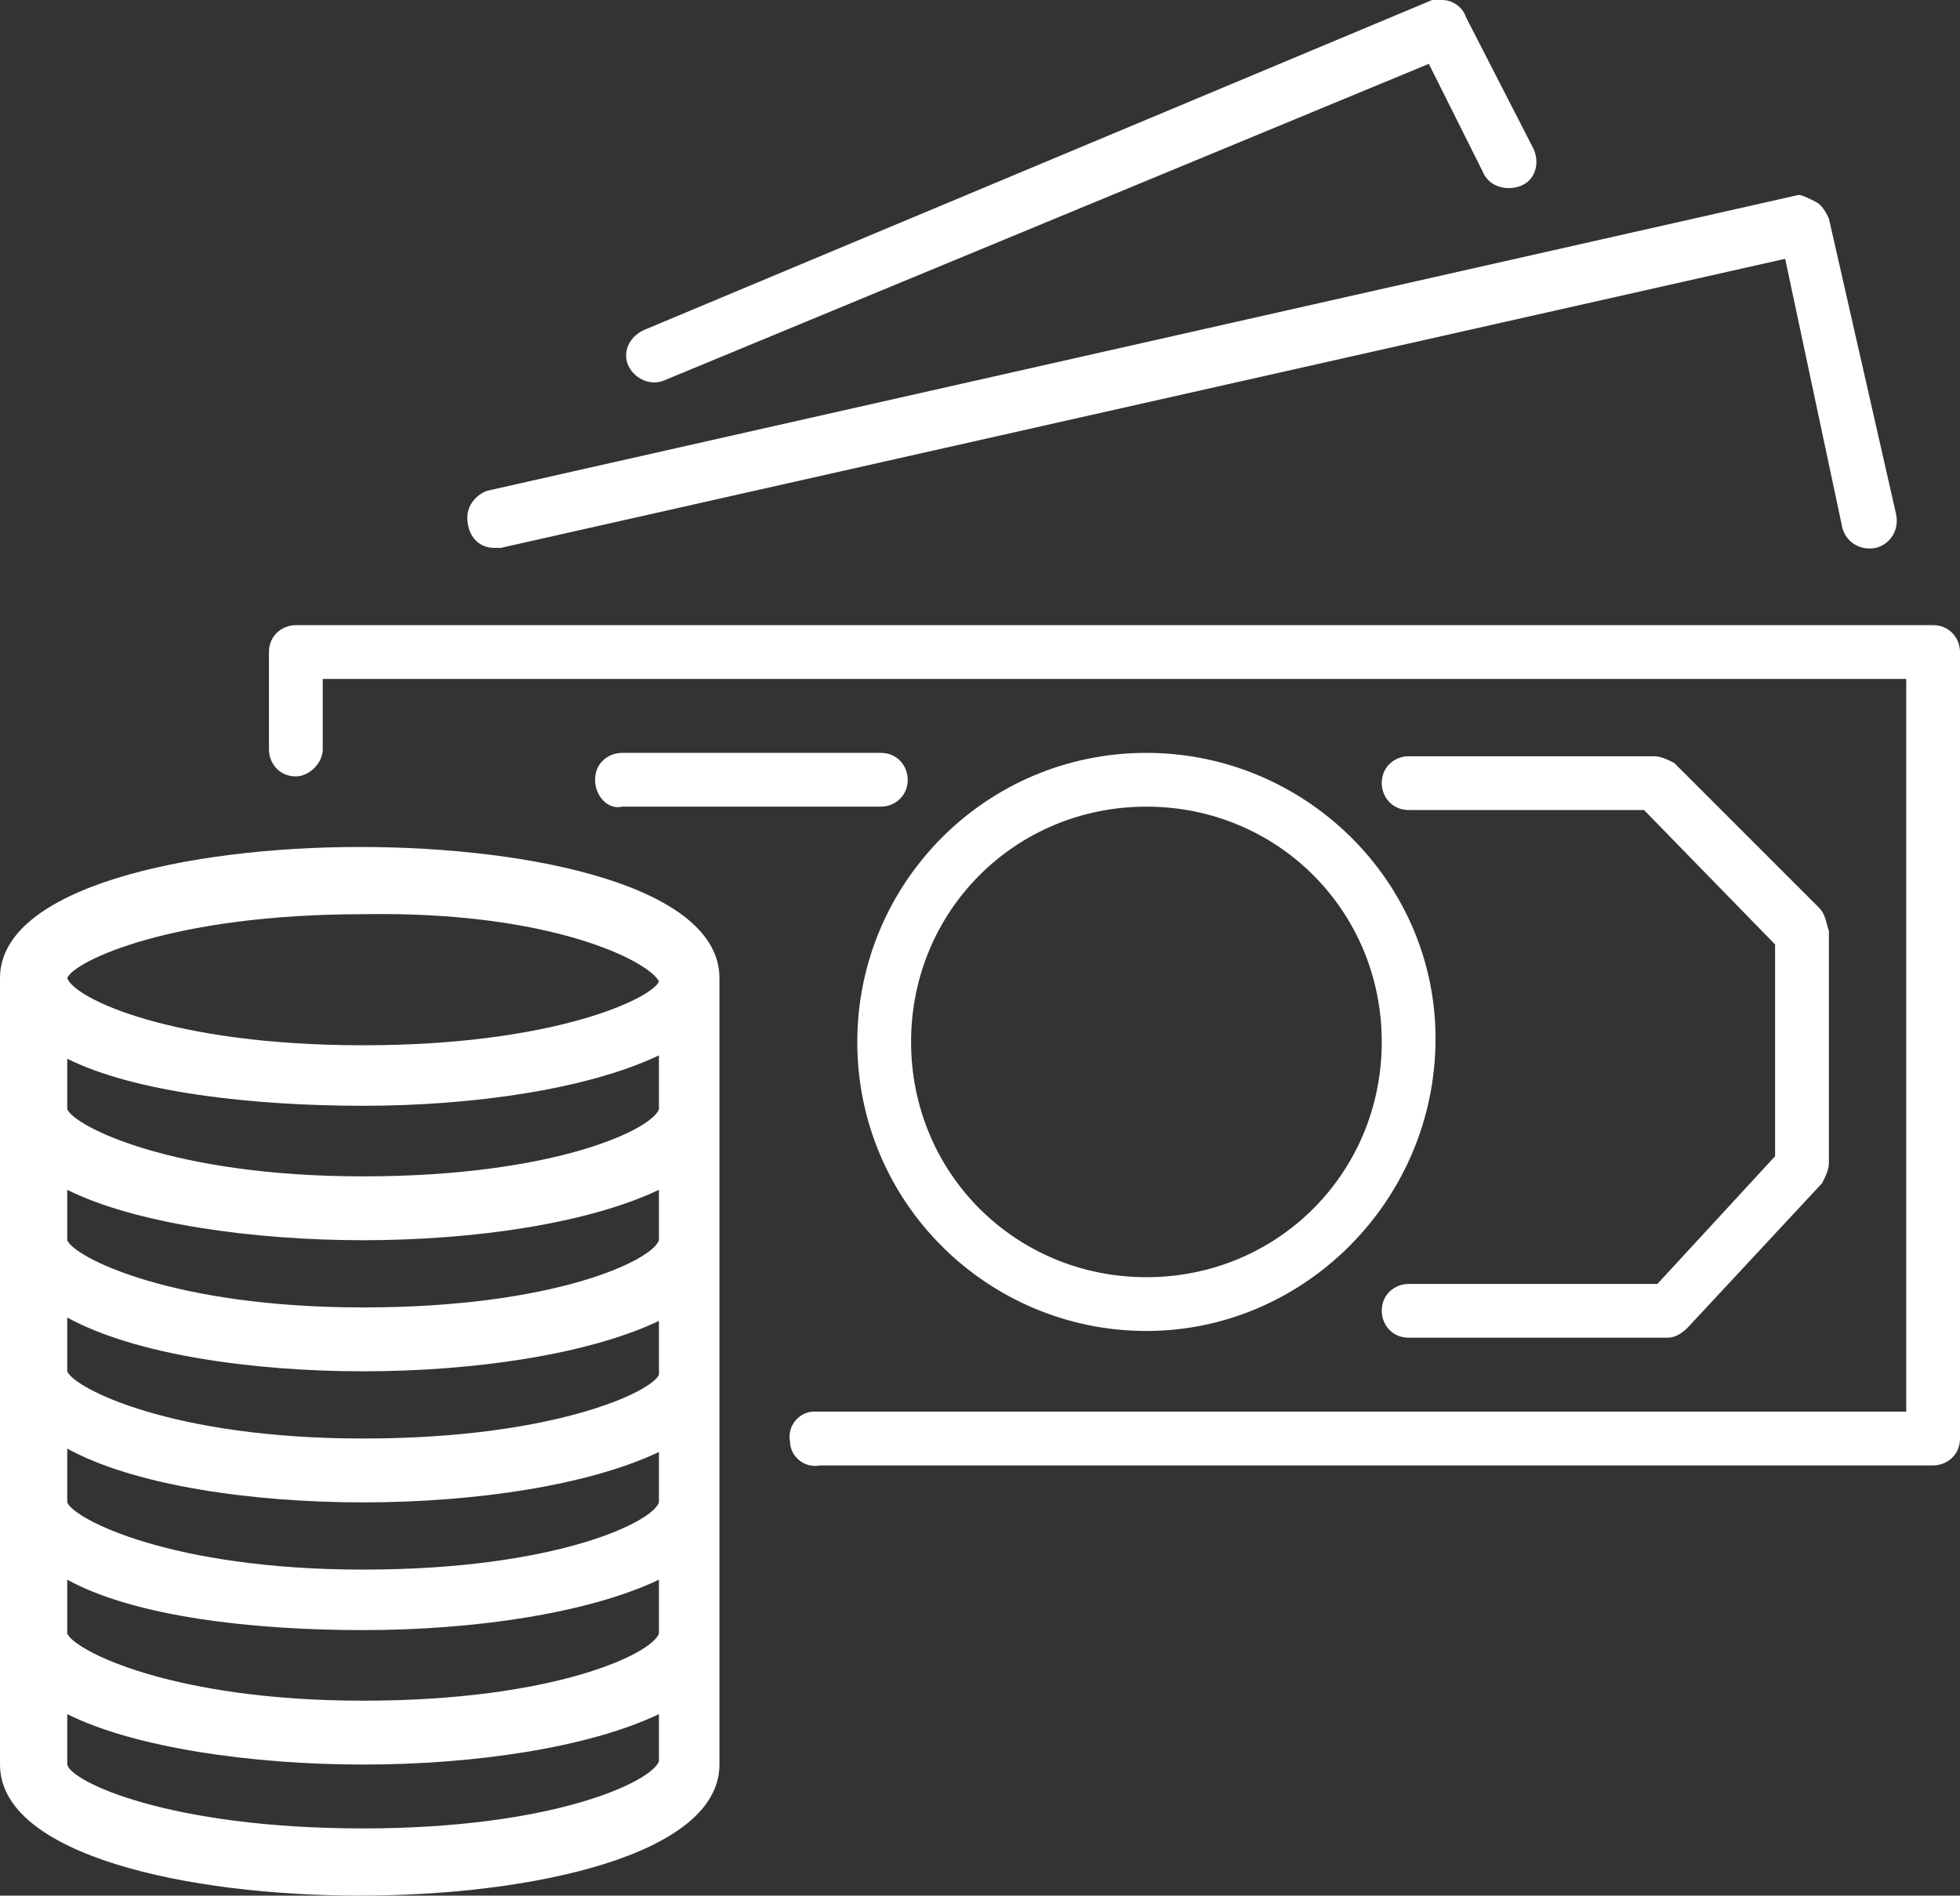
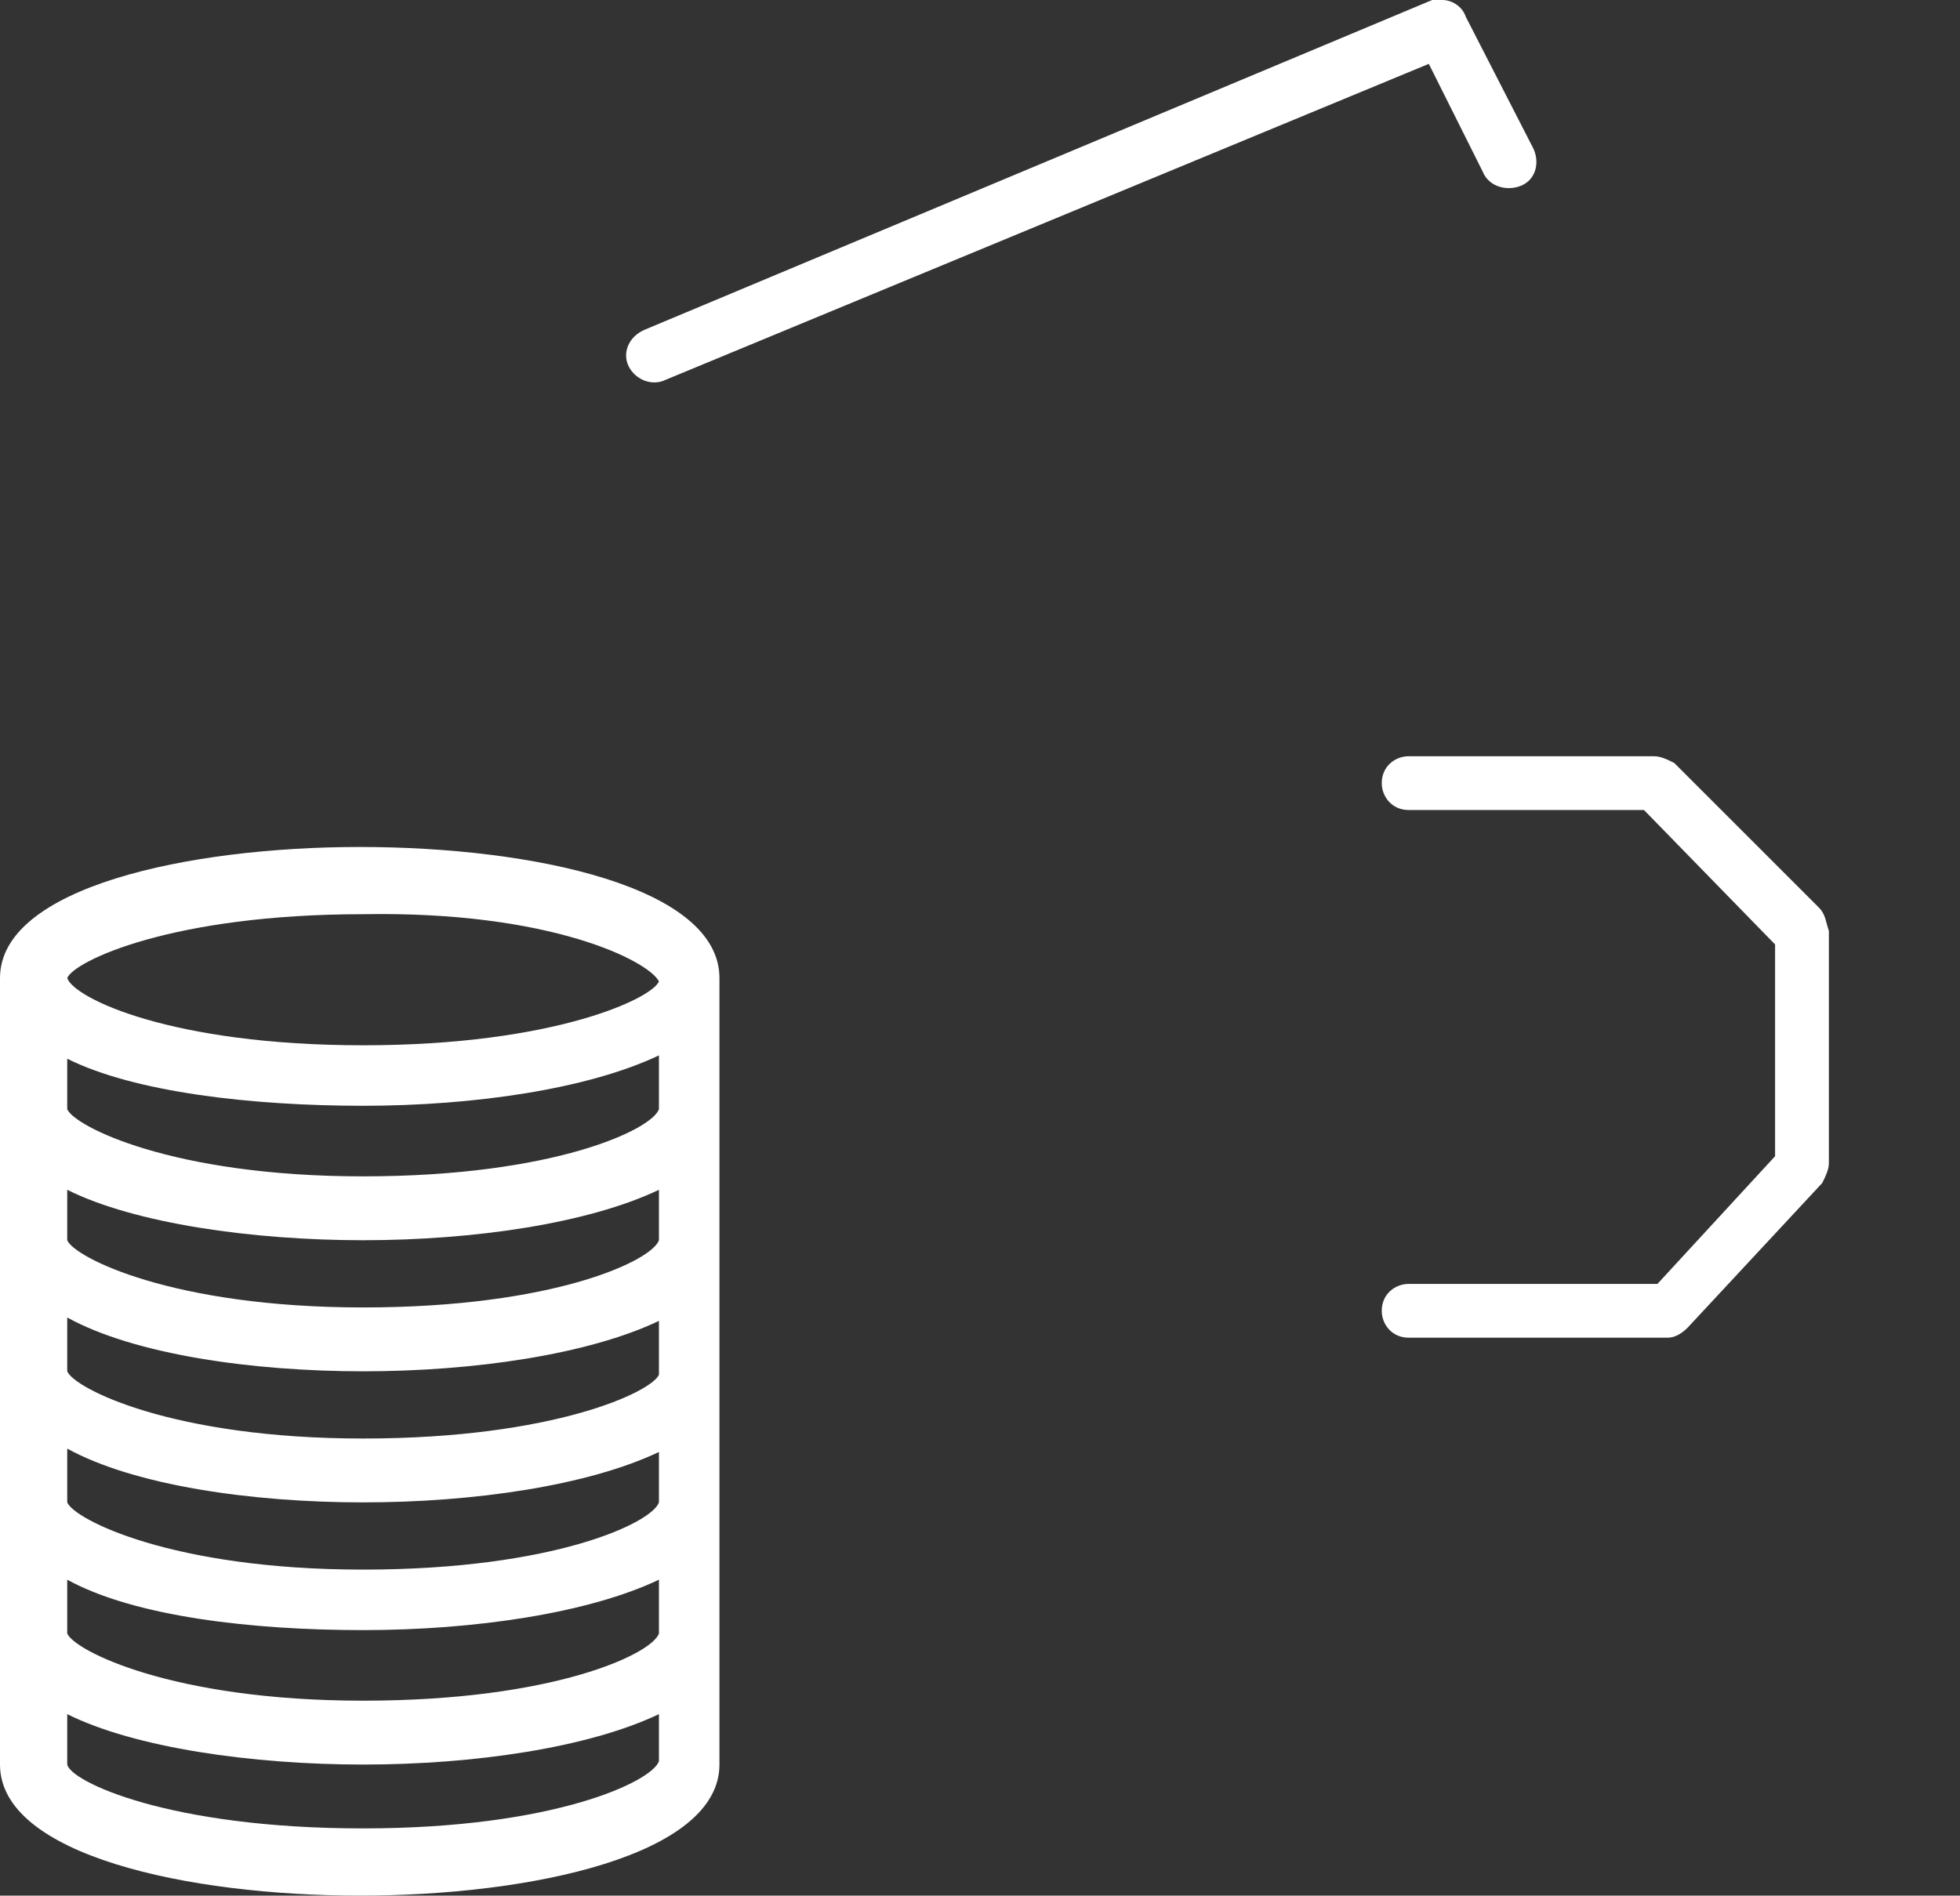
<svg xmlns="http://www.w3.org/2000/svg" version="1.1" id="Layer_1" x="0px" y="0px" viewBox="0 0 58.3 56.4" style="enable-background:new 0 0 58.3 56.4;" xml:space="preserve">
  <rect x="0" y="0" width="58.3" height="56.4" fill="#333333" stroke="none" />
  <style type="text/css">
	.st0{fill:#FFFFFF;}
</style>
  <title>Varlık 9</title>
  <g id="katman_2">
    <g id="katman_1-2">
-       <path class="st0" d="M8.8,23.1c-0.5,0-0.8-0.4-0.8-0.8l0,0v-2.9c0-0.5,0.4-0.8,0.8-0.8h48.7c0.5,0,0.8,0.4,0.8,0.8c0,0,0,0,0,0    l0,0v23.4c0,0.5-0.4,0.8-0.8,0.8c0,0,0,0,0,0H24.4c-0.5,0.1-0.9-0.3-0.9-0.7c-0.1-0.5,0.3-0.9,0.7-0.9c0.1,0,0.1,0,0.2,0h32.3    V20.2H9.6v2.1C9.6,22.7,9.2,23.1,8.8,23.1L8.8,23.1" />
-       <path class="st0" d="M54,6c0.2,0.1,0.3,0.3,0.4,0.5l2,8.8c0.1,0.5-0.2,0.9-0.6,1c-0.5,0.1-0.9-0.2-1-0.6l-1.7-8l-38.2,8.6h-0.2    c-0.5,0-0.8-0.4-0.8-0.9c0-0.4,0.3-0.7,0.6-0.8l39-8.8C53.6,5.8,53.8,5.9,54,6" />
      <path class="st0" d="M44.1,5.1l-1.6-3.2l-22.7,9.4c-0.4,0.2-0.9,0-1.1-0.4c0,0,0,0,0,0c-0.2-0.4,0-0.9,0.5-1.1l23.4-9.8    C42.6,0,42.8,0,42.9,0l0,0c0.3,0,0.6,0.2,0.7,0.5l2,3.9c0.2,0.4,0.1,0.9-0.3,1.1c0,0,0,0,0,0C44.9,5.7,44.3,5.6,44.1,5.1L44.1,5.1    L44.1,5.1z" />
-       <path class="st0" d="M17.7,23.2c0-0.5,0.4-0.8,0.8-0.8h7.7c0.5,0,0.8,0.4,0.8,0.8c0,0.5-0.4,0.8-0.8,0.8h-7.7    C18.1,24.1,17.7,23.7,17.7,23.2" />
-       <path class="st0" d="M34.1,39.6c-4.7,0-8.6-3.8-8.6-8.6c0-4.7,3.8-8.6,8.6-8.6c4.7,0,8.6,3.8,8.6,8.5    C42.7,35.7,38.8,39.6,34.1,39.6 M34.1,24c-3.9,0-7,3.1-7,7s3.1,7,7,7s7-3.1,7-7S38,24,34.1,24z" />
      <path class="st0" d="M10.7,25.2c5.2,0,10.7,1.2,10.7,3.9v23.4c0,2.7-5.6,3.9-10.7,3.9S0,55.2,0,52.5V29.1    C0,26.4,5.6,25.2,10.7,25.2 M2,48.6c0.2,0.5,3.1,2,8.8,2s8.6-1.4,8.8-2V47c-2.1,1-5.5,1.5-8.8,1.5S4,48.1,2,47V48.6z M2,44.7    c0.2,0.5,3.1,2,8.8,2s8.6-1.4,8.8-2v-1.5c-2.1,1-5.5,1.5-8.8,1.5S4,44.2,2,43.1V44.7z M2,40.8c0.2,0.5,3.1,2,8.8,2    s8.6-1.4,8.8-1.9v-1.6c-2.1,1-5.5,1.5-8.8,1.5S4,40.3,2,39.2V40.8z M2,36.9c0.2,0.5,3.1,2,8.8,2s8.6-1.4,8.8-2v-1.5    c-2.1,1-5.5,1.5-8.8,1.5S4,36.4,2,35.4V36.9z M2,33c0.2,0.5,3.1,2,8.8,2s8.6-1.4,8.8-2v-1.6c-2.1,1-5.5,1.5-8.8,1.5S4,32.5,2,31.5    V33z M10.8,27.2c-5.7,0-8.6,1.4-8.8,1.9c0.2,0.6,3.1,2,8.8,2s8.6-1.4,8.8-1.9l0,0C19.3,28.6,16.4,27.1,10.8,27.2L10.8,27.2z     M10.8,54.4c5.7,0,8.6-1.4,8.8-2V51c-2.1,1-5.5,1.5-8.8,1.5S4,52,2,51v1.5C2.1,53,5,54.4,10.8,54.4L10.8,54.4z" />
      <path class="st0" d="M48.9,24.1h-7c-0.5,0-0.8-0.4-0.8-0.8c0,0,0,0,0,0c0-0.5,0.4-0.8,0.8-0.8l0,0h7.3c0.2,0,0.4,0.1,0.6,0.2    l4.3,4.3c0.2,0.2,0.2,0.4,0.3,0.7v6.9c0,0.2-0.1,0.4-0.2,0.6l-4,4.3c-0.2,0.2-0.4,0.3-0.6,0.3h-7.7c-0.5,0-0.8-0.4-0.8-0.8    c0,0,0,0,0,0c0-0.5,0.4-0.8,0.8-0.8l0,0h7.4l3.5-3.8v-6.3L48.9,24.1z" />
    </g>
  </g>
</svg>